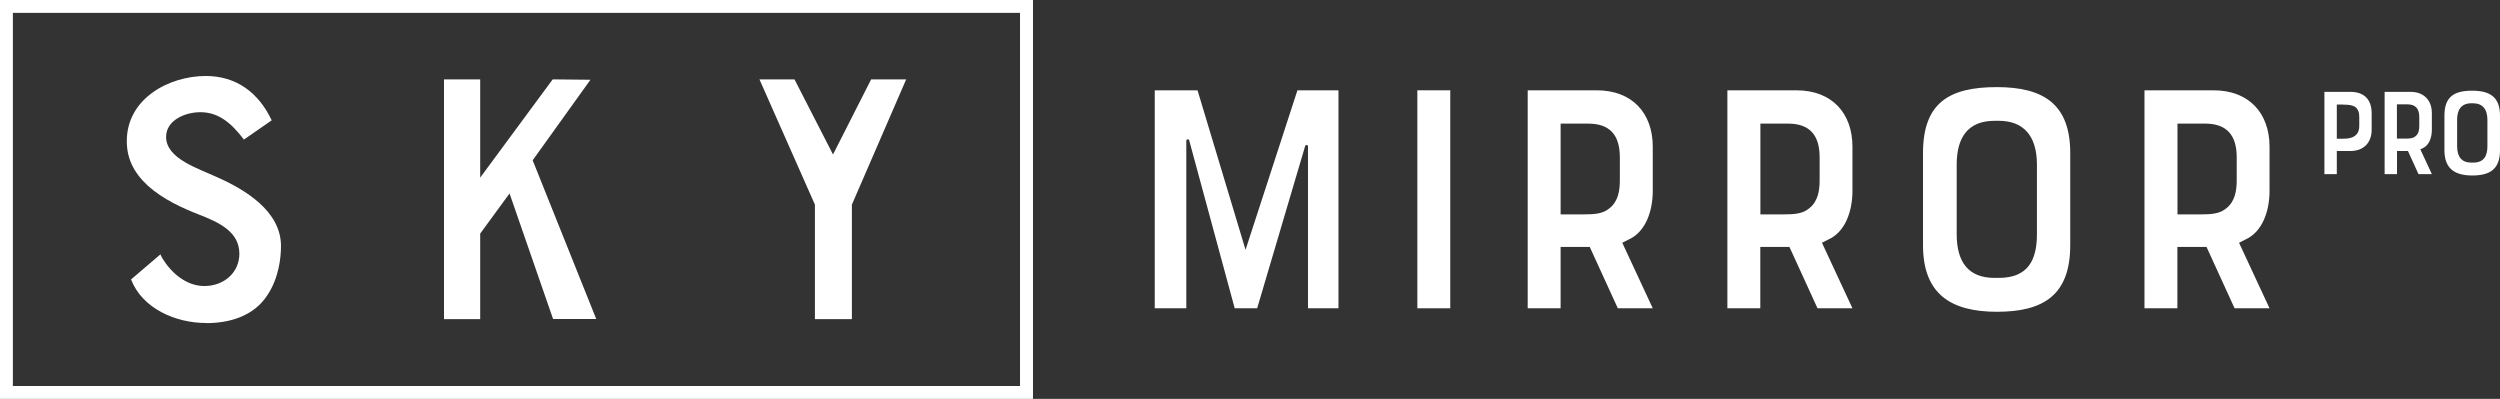
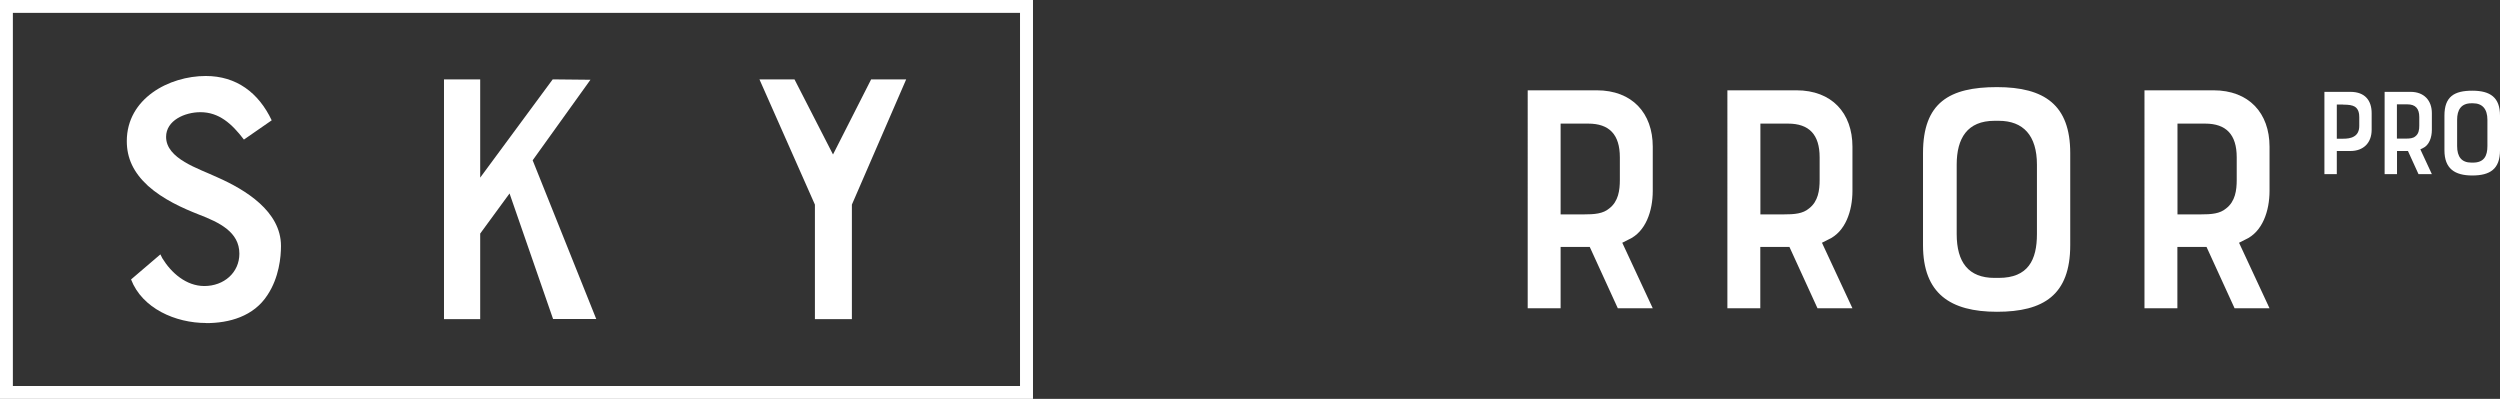
<svg xmlns="http://www.w3.org/2000/svg" id="_レイヤー_1" viewBox="0 0 258.28 41.21">
  <rect x="0" y="0" width="258.28" height="41.21" fill="#333333" stroke="none" />
  <defs>
    <style>.cls-1{fill:#fff;}</style>
  </defs>
-   <path class="cls-1" d="M138.28,31.85h-3.15V15.12c0-.18-.25-.18-.29-.04l-4.96,16.77h-2.32l-4.71-17.38c-.04-.11-.29-.11-.29.07v17.31h-3.26V9.33h4.42l4.96,16.48,5.36-16.48h4.24v22.52Z" />
-   <path class="cls-1" d="M146.43,31.85V9.33h3.4v22.52h-3.4Z" />
  <path class="cls-1" d="M167.14,31.85l-2.9-6.34h-3.01v6.34h-3.4V9.33h7.13c3.66,0,5.79,2.35,5.79,5.83v4.56c0,2.06-.72,4.24-2.5,5.03l-.65.33,3.15,6.77h-3.62ZM161.23,12.77v9.38h2.35c1.19,0,2.03-.07,2.68-.62.94-.72,1.09-1.88,1.09-2.93v-2.35c0-2.35-1.09-3.48-3.26-3.48h-2.86Z" />
  <path class="cls-1" d="M187.77,31.85l-2.9-6.34h-3.01v6.34h-3.4V9.33h7.13c3.66,0,5.79,2.35,5.79,5.83v4.56c0,2.06-.72,4.24-2.5,5.03l-.65.33,3.15,6.77h-3.62ZM181.87,12.77v9.38h2.35c1.2,0,2.03-.07,2.68-.62.94-.72,1.09-1.88,1.09-2.93v-2.35c0-2.35-1.09-3.48-3.26-3.48h-2.86Z" />
  <path class="cls-1" d="M213.88,25.33c0,5.14-2.75,6.88-7.57,6.88s-7.64-1.88-7.64-6.88v-9.52c0-5.21,2.72-6.81,7.64-6.81s7.57,1.85,7.57,6.81v9.52ZM206.06,12.48c-2.82,0-3.91,1.81-3.91,4.53v7.17c0,2.93,1.23,4.53,3.91,4.53h.43c3.04,0,3.95-1.85,3.95-4.53v-7.17c0-3.01-1.41-4.53-3.95-4.53h-.43Z" />
  <path class="cls-1" d="M230.86,31.85l-2.9-6.34h-3.01v6.34h-3.4V9.33h7.13c3.66,0,5.79,2.35,5.79,5.83v4.56c0,2.06-.72,4.24-2.5,5.03l-.65.33,3.15,6.77h-3.62ZM224.96,12.77v9.38h2.35c1.19,0,2.03-.07,2.68-.62.94-.72,1.09-1.88,1.09-2.93v-2.35c0-2.35-1.09-3.48-3.26-3.48h-2.86Z" />
  <path class="cls-1" d="M21.3,33.37c-3.18,0-6.61-1.51-7.76-4.5l3.03-2.59s.12.24.2.4c.92,1.51,2.47,2.87,4.34,2.87,2.03,0,3.62-1.39,3.62-3.34,0-2.23-2.03-3.22-4.22-4.06-1.63-.64-3.66-1.55-5.22-2.95-1.51-1.39-2.19-2.87-2.19-4.62,0-4.42,4.38-6.73,8.16-6.73,3.15,0,5.45,1.71,6.81,4.58l-2.87,1.99c-1.27-1.67-2.59-2.83-4.5-2.83-1.59,0-3.54.84-3.54,2.55,0,2.27,3.34,3.26,5.3,4.18,2.87,1.27,6.57,3.5,6.57,7.09,0,1.15-.2,3.26-1.39,5.06-1.43,2.23-3.98,2.91-6.33,2.91Z" />
  <path class="cls-1" d="M52.64,19.99l-3.03,4.14v8.84h-3.74V8.2h3.74v10.15l7.49-10.15,3.9.04-5.97,8.32,6.57,16.4h-4.46l-4.5-12.98Z" />
  <path class="cls-1" d="M88.01,21.14v11.83h-3.82v-11.83l-5.73-12.94h3.62l3.98,7.76,3.94-7.76h3.62l-5.61,12.94Z" />
  <path class="cls-1" d="M106.72,41.21H0V0h106.72v41.21ZM1.33,39.88h104.05V1.33H1.33v38.55Z" />
  <path class="cls-1" d="M245.02,13.41c0,1.35-.85,2.19-2.19,2.19h-1.41v2.39h-1.28v-8.5h2.69c1.5,0,2.19.89,2.19,2.2v1.72ZM242.08,10.8h-.66v3.53h.66c.34,0,.78-.03,1.11-.23.36-.2.55-.57.55-1.09v-.9c0-.34-.05-.83-.46-1.09-.27-.16-.64-.21-1.19-.21Z" />
  <path class="cls-1" d="M249.86,17.99l-1.09-2.39h-1.13v2.39h-1.28v-8.5h2.69c1.38,0,2.19.89,2.19,2.2v1.72c0,.78-.27,1.6-.94,1.9l-.25.12,1.19,2.56h-1.37ZM247.63,10.78v3.54h.89c.45,0,.77-.03,1.01-.23.36-.27.41-.71.41-1.11v-.89c0-.89-.41-1.31-1.23-1.31h-1.08Z" />
  <path class="cls-1" d="M258.28,15.53c0,1.94-1.04,2.6-2.86,2.6s-2.88-.71-2.88-2.6v-3.59c0-1.97,1.02-2.57,2.88-2.57s2.86.7,2.86,2.57v3.59ZM255.33,10.67c-1.07,0-1.48.68-1.48,1.71v2.71c0,1.11.46,1.71,1.48,1.71h.16c1.15,0,1.49-.7,1.49-1.71v-2.71c0-1.13-.53-1.71-1.49-1.71h-.16Z" />
</svg>